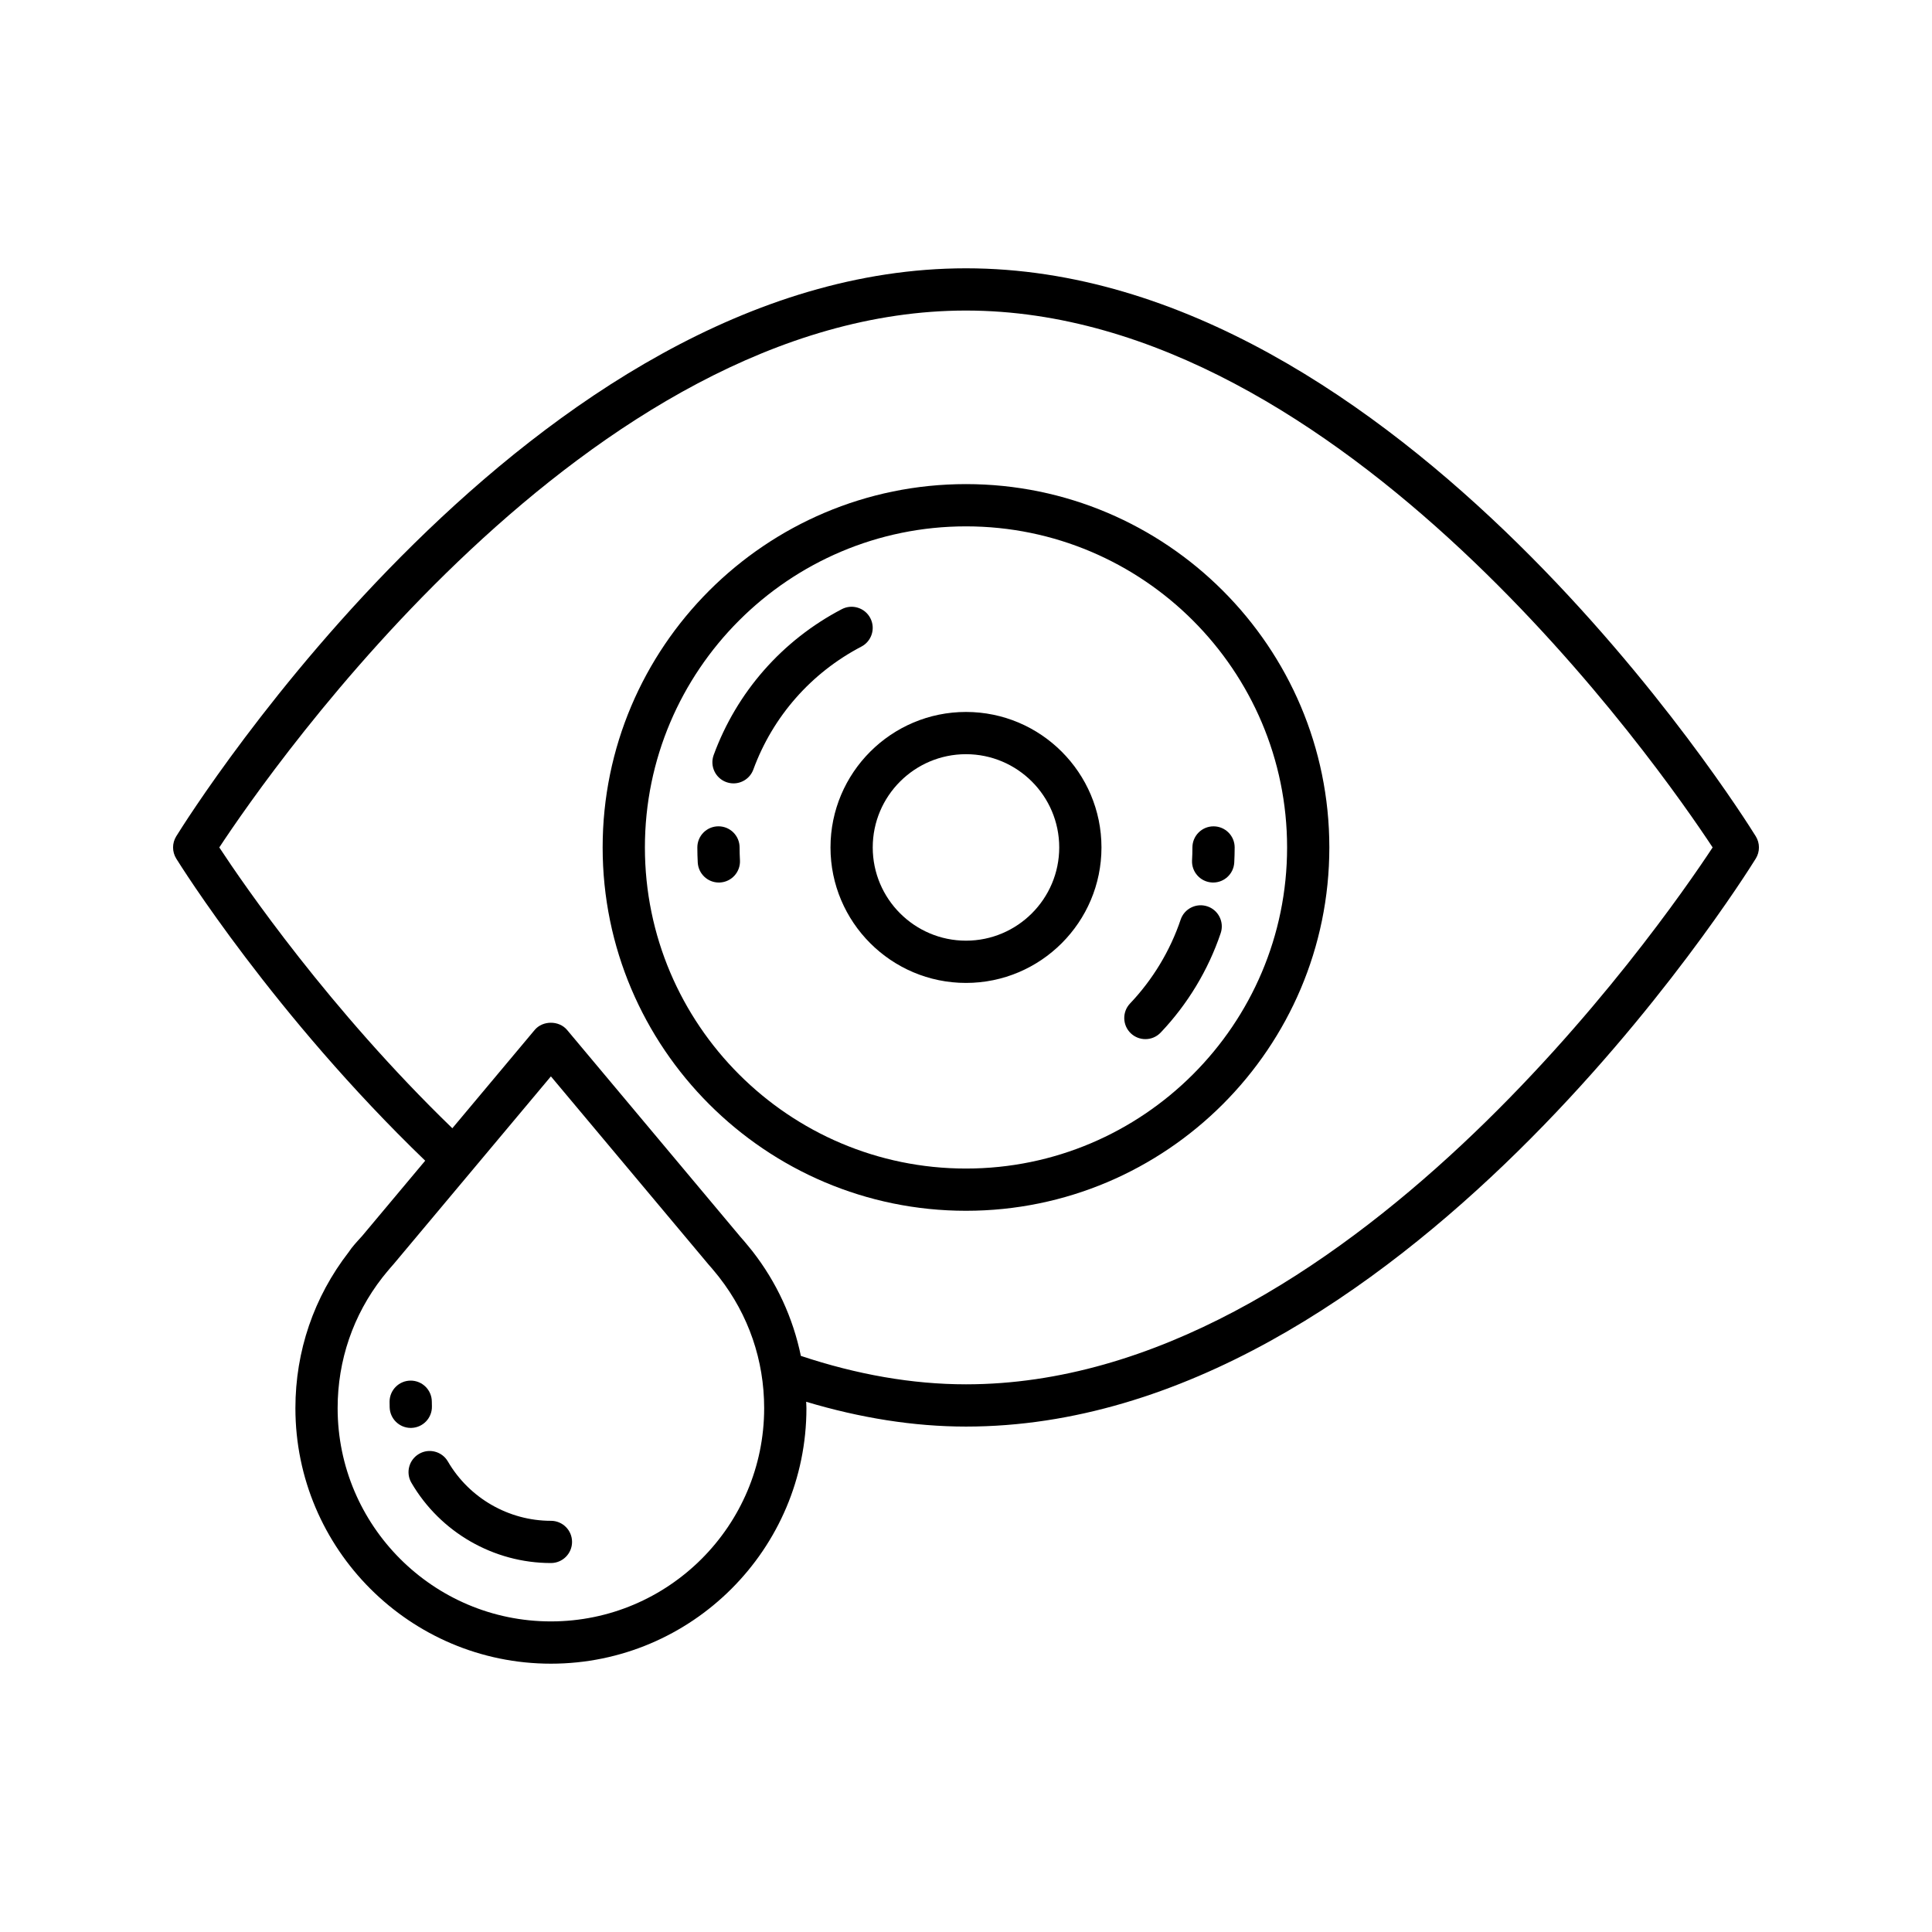
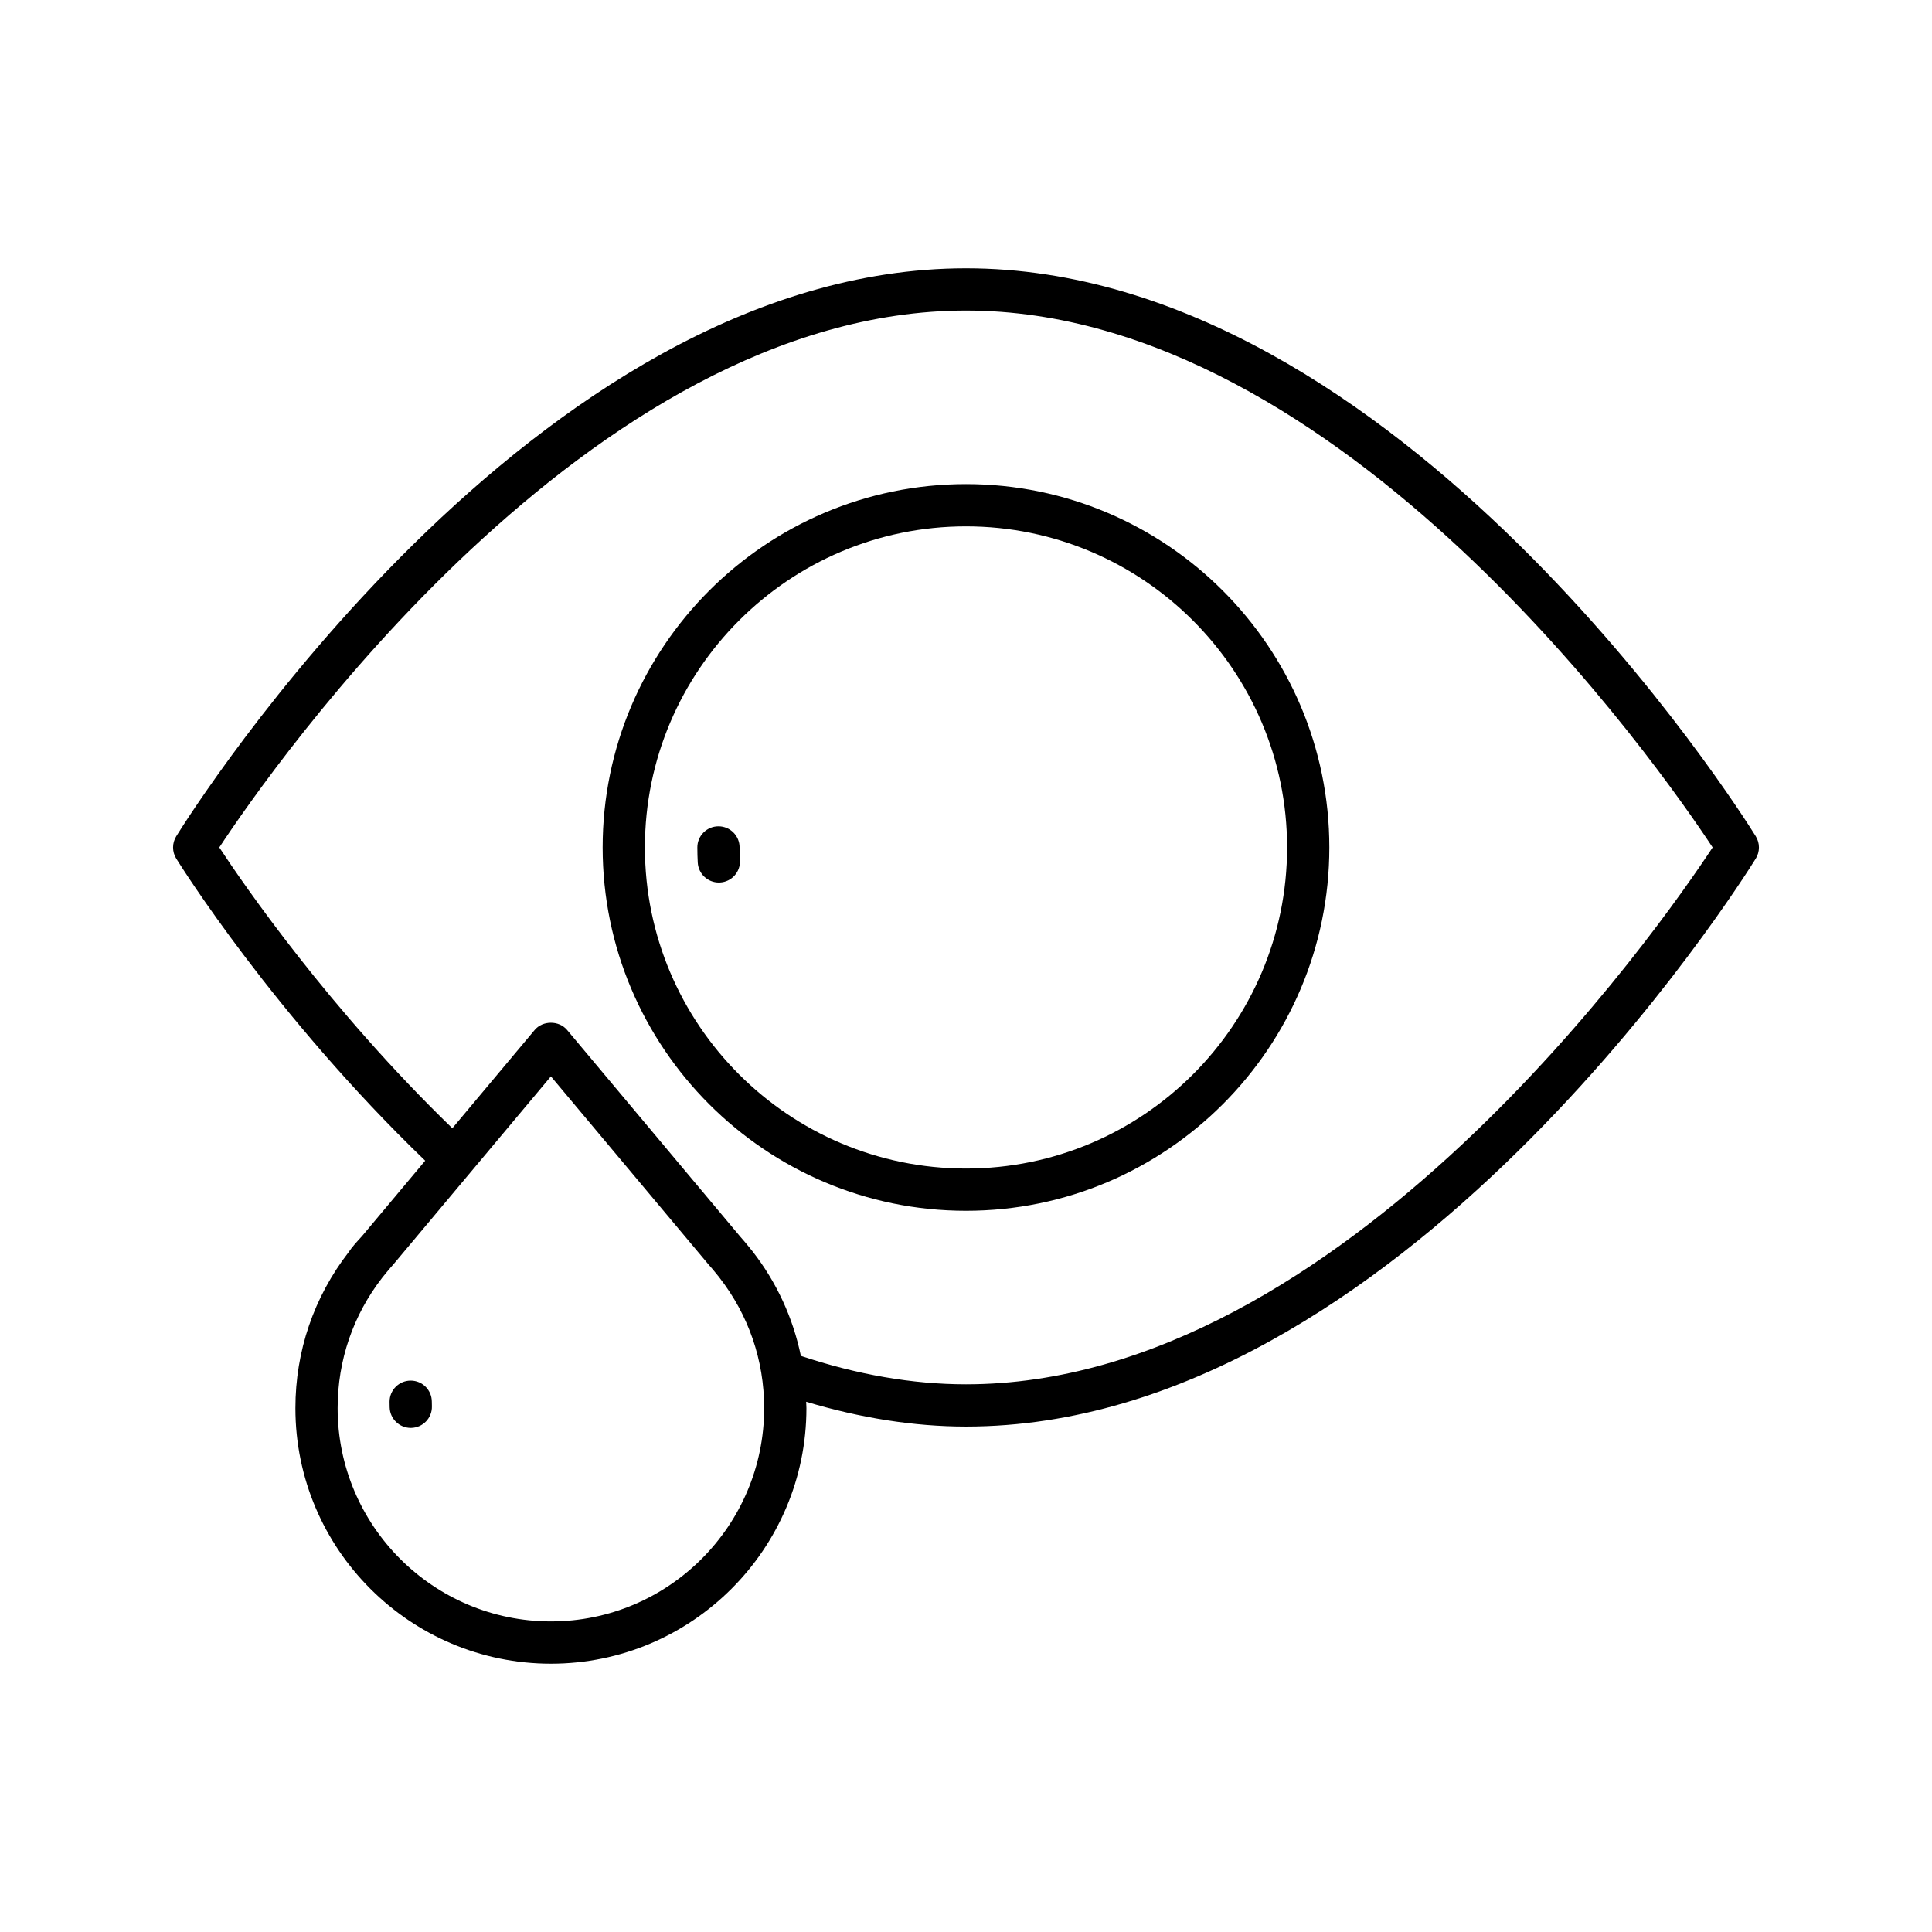
<svg xmlns="http://www.w3.org/2000/svg" fill="#000000" width="800px" height="800px" version="1.1" viewBox="144 144 512 512">
  <g>
    <path d="m400 464.87c53.094 0 96.289-43.195 96.289-96.289 0-53.098-43.199-96.289-96.289-96.289-53.094 0-96.293 43.191-96.293 96.289 0 53.094 43.199 96.289 96.293 96.289zm0-181.38c46.922 0 85.094 38.176 85.094 85.094 0 46.922-38.176 85.094-85.094 85.094-46.922 0-85.094-38.176-85.094-85.094-0.004-46.922 38.172-85.094 85.094-85.094z" />
-     <path d="m364.09 368.58c0 19.797 16.105 35.906 35.906 35.906s35.906-16.109 35.906-35.906c-0.004-19.797-16.105-35.906-35.906-35.906s-35.906 16.109-35.906 35.906zm35.906-24.711c13.621 0 24.711 11.082 24.711 24.711-0.004 13.625-11.09 24.707-24.711 24.707s-24.711-11.082-24.711-24.711c0-13.621 11.086-24.707 24.711-24.707z" />
-     <path d="m465.2 377.87c0.105 0.004 0.203 0.008 0.305 0.008 2.953 0 5.422-2.312 5.586-5.297 0.066-1.32 0.109-2.652 0.109-3.996 0-3.09-2.504-5.598-5.598-5.598s-5.598 2.508-5.598 5.598c0 1.141-0.031 2.273-0.098 3.394-0.164 3.09 2.203 5.723 5.293 5.891z" />
-     <path d="m447.54 419.38c1.48 0 2.957-0.582 4.055-1.742 7.125-7.488 12.621-16.598 15.902-26.348 0.984-2.93-0.59-6.106-3.519-7.09-2.953-0.984-6.113 0.598-7.098 3.519-2.762 8.211-7.394 15.891-13.398 22.207-2.133 2.238-2.039 5.785 0.195 7.914 1.094 1.031 2.477 1.539 3.863 1.539z" />
-     <path d="m340 368.58c0-3.09-2.504-5.598-5.598-5.598s-5.598 2.508-5.598 5.598c0 1.344 0.039 2.676 0.109 4 0.164 2.988 2.637 5.301 5.586 5.301 0.098 0 0.203-0.004 0.305-0.008 3.082-0.164 5.457-2.801 5.293-5.887-0.059-1.129-0.098-2.266-0.098-3.406z" />
-     <path d="m336.46 351.26c0.641 0.23 1.289 0.344 1.93 0.344 2.281 0 4.422-1.406 5.254-3.672 5.156-14.059 15.324-25.629 28.629-32.574 2.738-1.43 3.801-4.812 2.371-7.551-1.426-2.738-4.816-3.801-7.555-2.371-15.777 8.238-27.836 21.961-33.953 38.645-1.066 2.898 0.418 6.113 3.324 7.18z" />
+     <path d="m340 368.58c0-3.09-2.504-5.598-5.598-5.598s-5.598 2.508-5.598 5.598c0 1.344 0.039 2.676 0.109 4 0.164 2.988 2.637 5.301 5.586 5.301 0.098 0 0.203-0.004 0.305-0.008 3.082-0.164 5.457-2.801 5.293-5.887-0.059-1.129-0.098-2.266-0.098-3.406" />
    <path d="m256.68 451.6-16.75 19.996c-1.48 1.617-2.691 2.941-3.492 4.18-9.262 11.957-14.152 26.27-14.152 41.406 0 37.336 30.379 67.711 67.715 67.711s67.711-30.375 67.711-67.711c0-0.57-0.055-1.133-0.07-1.699 14.281 4.277 28.496 6.574 42.359 6.574 114.76 0 205.49-144.38 209.3-150.53 1.113-1.805 1.113-4.09 0-5.894-3.812-6.144-94.535-150.53-209.3-150.53s-205.49 144.38-209.3 150.53c-1.113 1.805-1.113 4.086 0 5.894 1.074 1.723 25.945 41.504 65.98 80.07zm33.316 122.09c-31.164 0-56.52-25.352-56.52-56.516 0-12.691 4.121-24.691 11.867-34.633 0.016-0.023 1.863-2.324 3.008-3.582l41.645-49.707 41.793 49.879c0.891 0.98 2.516 2.992 2.777 3.324 0.004 0.008 0.012 0.012 0.016 0.023 7.805 10.008 11.93 22.008 11.93 34.699 0 31.16-25.355 56.512-56.516 56.512zm110-347.39c99.805 0 184.27 121.64 197.87 142.28-13.598 20.641-97.992 142.28-197.87 142.28-14.25 0-28.957-2.602-43.758-7.535-2.078-10.031-6.375-19.453-12.824-27.727-0.023-0.023-0.031-0.043-0.051-0.066 0 0-2.152-2.672-3.144-3.754l-45.938-54.832c-2.133-2.543-6.449-2.543-8.582 0l-21.824 26.055c-32.602-31.547-55.273-64.547-61.758-74.422 13.59-20.625 97.988-142.28 197.88-142.28z" />
-     <path d="m290 547.03c-11.203 0-21.66-6.023-27.301-15.715-1.551-2.676-4.984-3.59-7.652-2.023-2.672 1.555-3.582 4.981-2.023 7.652 7.637 13.125 21.805 21.277 36.977 21.277 3.094 0 5.598-2.508 5.598-5.598 0.004-3.086-2.5-5.594-5.598-5.594z" />
    <path d="m253 522.41c3.09-0.074 5.539-2.644 5.461-5.731l-0.023-1.203c0-3.09-2.504-5.598-5.598-5.598s-5.598 2.508-5.598 5.598l0.023 1.477c0.078 3.047 2.57 5.461 5.598 5.461 0.043 0 0.094 0 0.137-0.004z" />
  </g>
</svg>